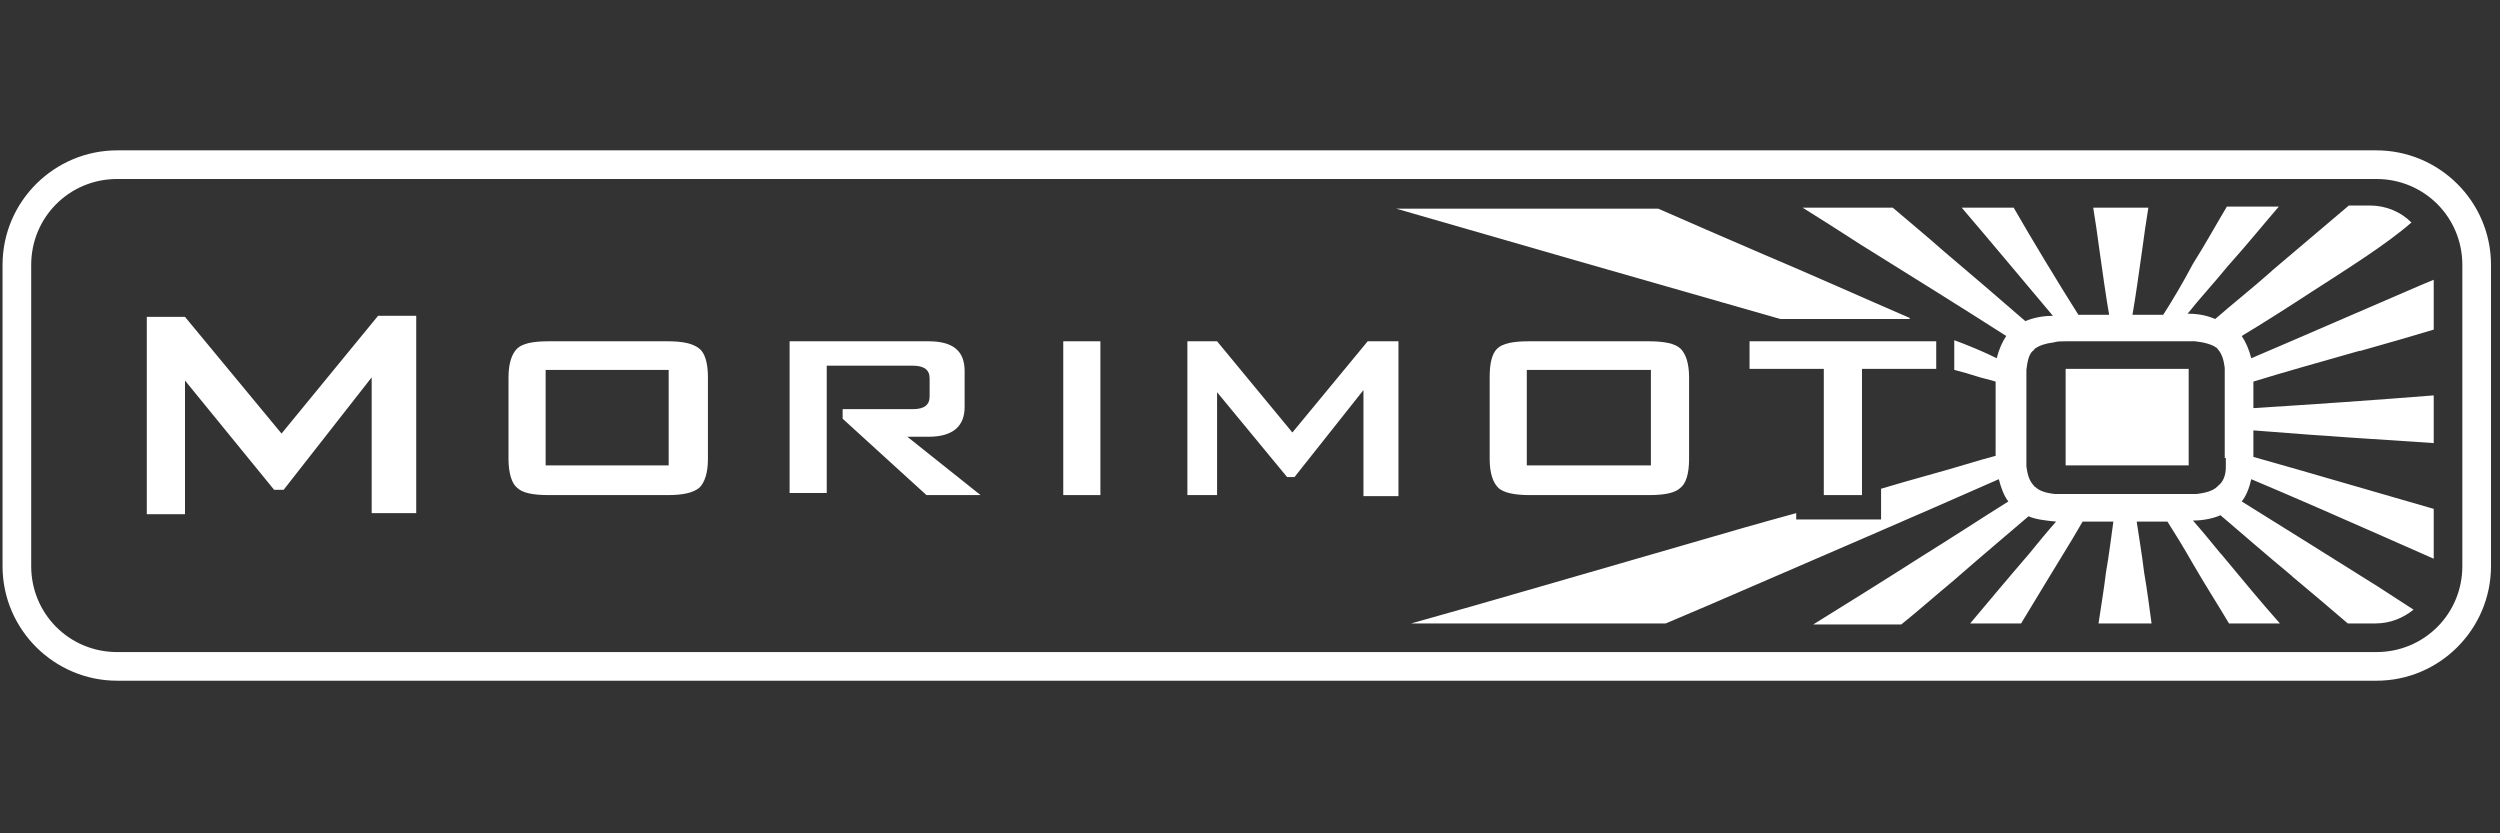
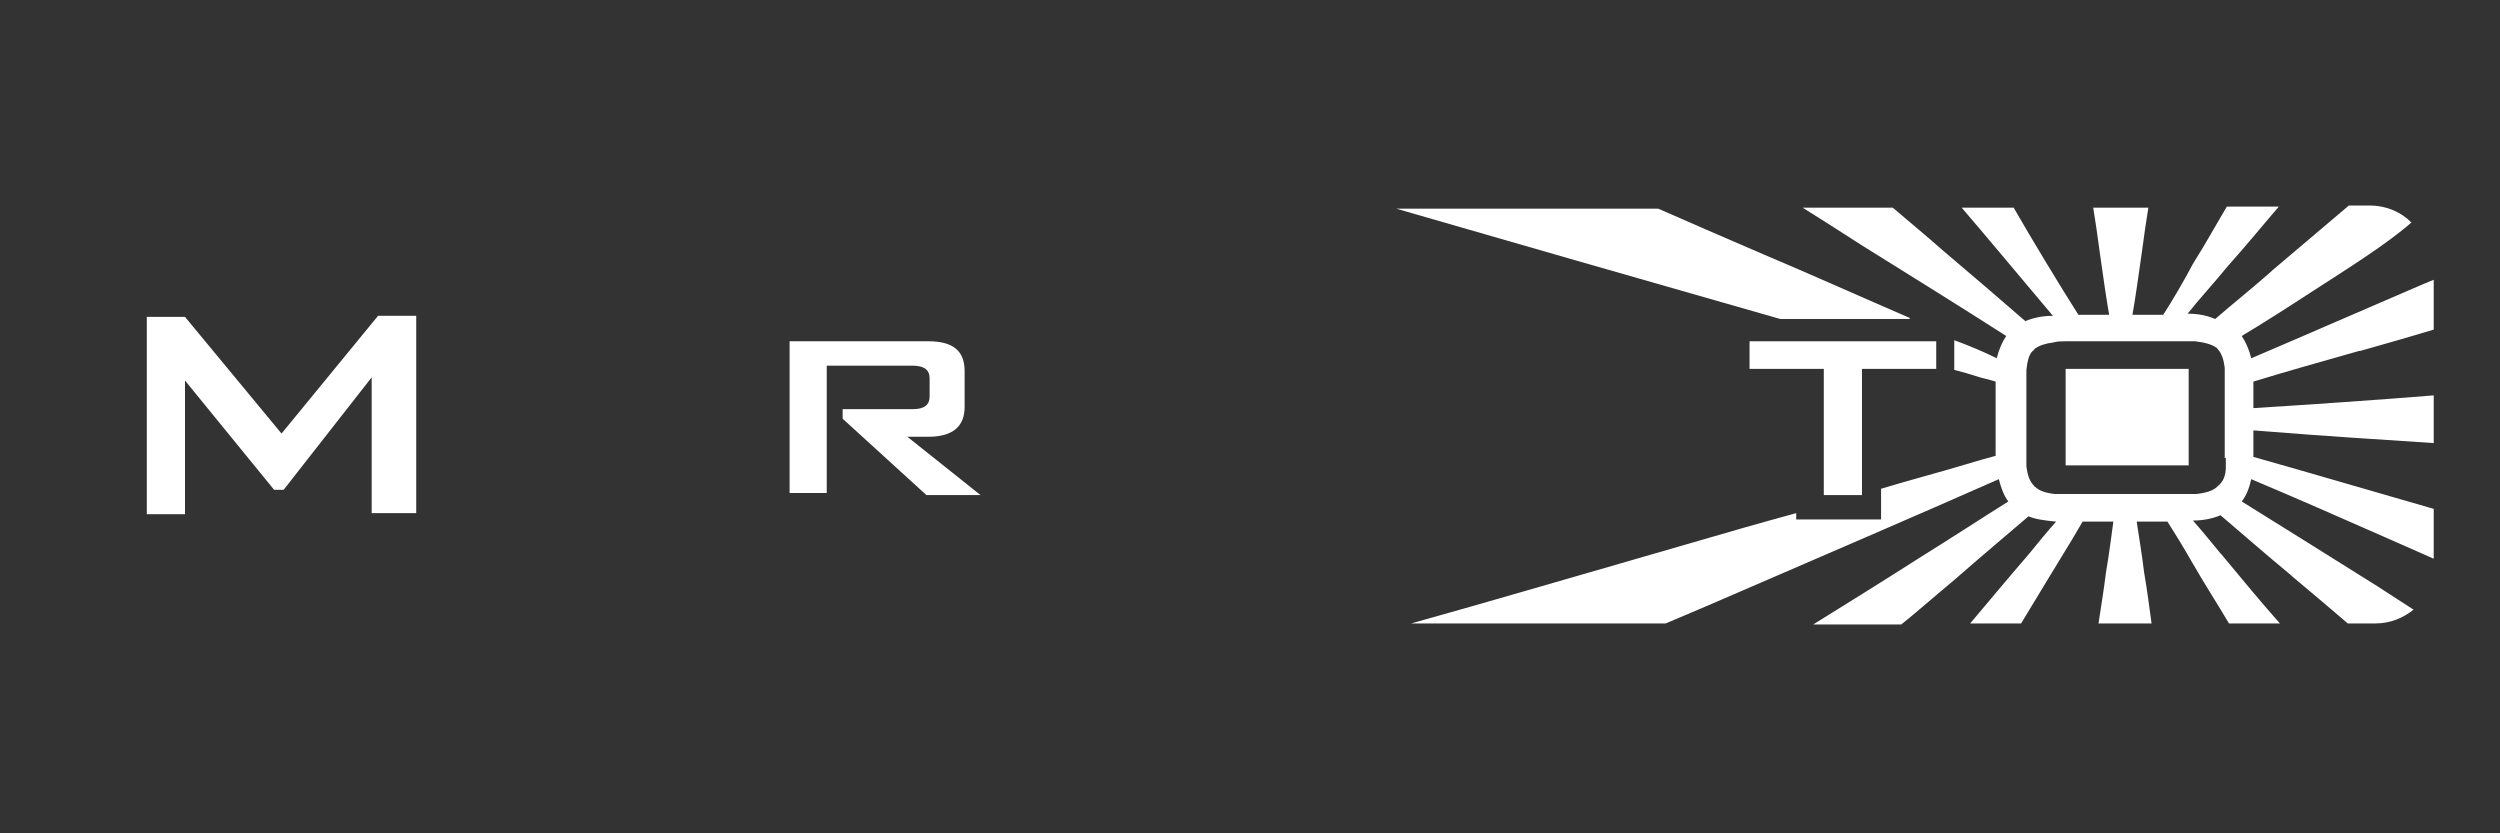
<svg xmlns="http://www.w3.org/2000/svg" version="1.0" preserveAspectRatio="xMidYMid meet" height="250" viewBox="0 0 562.5 187.5" zoomAndPan="magnify" width="750">
  <rect x="0" y="0" width="562.5" height="187.5" fill="#333333" stroke="none" />
  <defs>
    <clipPath id="0e2080c667">
      <path clip-rule="nonzero" d="M 0.5 33.832 L 561 33.832 L 561 153.512 L 0.5 153.512 Z M 0.5 33.832" />
    </clipPath>
  </defs>
  <path fill-rule="nonzero" fill-opacity="1" d="M 429.688 71.539 C 419.184 67.004 407.492 61.754 396.75 57.219 C 387.922 53.398 379.566 49.82 373.125 46.957 L 314.176 46.957 C 336.371 53.398 370.5 63.184 400.57 71.777 L 429.688 71.777 Z M 429.688 71.539" fill="#ffffff" />
  <path fill-rule="nonzero" fill-opacity="1" d="M 63.344 97.551 L 41.625 71.301 L 33.031 71.301 L 33.031 115.691 L 41.625 115.691 L 41.625 85.621 L 61.672 110.203 L 63.82 110.203 L 83.629 84.902 L 83.629 115.453 L 93.652 115.453 L 93.652 71.062 L 85.059 71.062 Z M 63.344 97.551" fill="#ffffff" />
-   <path fill-rule="evenodd" fill-opacity="1" d="M 150.215 76.789 L 123.484 76.789 C 119.906 76.789 117.52 77.266 116.324 78.461 C 115.133 79.652 114.414 81.801 114.414 84.902 L 114.414 103.281 C 114.414 106.383 115.133 108.77 116.324 109.723 C 117.52 110.918 119.906 111.395 123.484 111.395 L 150.215 111.395 C 153.555 111.395 155.941 110.918 157.375 109.723 C 158.566 108.531 159.285 106.383 159.285 103.281 L 159.285 84.902 C 159.285 81.562 158.566 79.414 157.375 78.461 C 155.941 77.266 153.555 76.789 150.215 76.789 Z M 150.691 104.711 L 122.77 104.711 L 122.77 83.234 L 150.453 83.234 L 150.453 104.711 Z M 150.691 104.711" fill="#ffffff" />
-   <path fill-rule="nonzero" fill-opacity="1" d="M 239.234 76.789 L 247.59 76.789 L 247.59 111.395 L 239.234 111.395 Z M 239.234 76.789" fill="#ffffff" />
-   <path fill-rule="nonzero" fill-opacity="1" d="M 290.785 97.312 L 273.84 76.789 L 267.16 76.789 L 267.16 111.395 L 273.84 111.395 L 273.84 88.246 L 289.594 107.336 L 291.262 107.336 L 306.777 87.766 L 306.777 111.633 L 314.652 111.633 L 314.652 76.789 L 307.73 76.789 Z M 290.785 97.312" fill="#ffffff" />
-   <path fill-rule="evenodd" fill-opacity="1" d="M 336.848 78.461 C 338.039 77.266 340.426 76.789 344.008 76.789 L 370.977 76.789 C 374.316 76.789 376.941 77.266 378.137 78.461 C 379.328 79.652 380.043 81.801 380.043 84.902 L 380.043 103.281 C 380.043 106.621 379.328 108.77 378.137 109.723 C 376.941 110.918 374.555 111.395 370.977 111.395 L 344.246 111.395 C 340.906 111.395 338.277 110.918 337.086 109.723 C 335.891 108.531 335.176 106.383 335.176 103.281 L 335.176 84.902 C 335.176 81.801 335.652 79.652 336.848 78.461 Z M 343.531 104.711 L 371.453 104.711 L 371.453 83.234 L 343.531 83.234 Z M 343.531 104.711" fill="#ffffff" />
  <path fill-rule="nonzero" fill-opacity="1" d="M 418.945 111.395 L 418.945 82.996 L 435.652 82.996 L 435.652 76.789 L 393.648 76.789 L 393.648 82.996 L 410.355 82.996 L 410.355 111.395 Z M 418.945 111.395" fill="#ffffff" />
  <path fill-rule="nonzero" fill-opacity="1" d="M 217.039 91.586 C 217.039 95.883 214.414 98.27 208.926 98.27 L 204.152 98.27 L 220.621 111.395 L 208.449 111.395 L 189.594 94.211 L 189.594 92.062 L 205.344 92.062 C 207.969 92.062 209.164 91.109 209.164 89.199 L 209.164 85.141 C 209.164 83.234 207.969 82.277 205.344 82.277 L 186.016 82.277 L 186.016 110.918 L 177.66 110.918 L 177.66 76.789 L 208.926 76.789 C 214.414 76.789 217.039 78.938 217.039 83.473 Z M 217.039 91.586" fill="#ffffff" />
  <path fill-rule="nonzero" fill-opacity="1" d="M 464.77 82.996 L 464.77 104.711 L 492.453 104.711 L 492.453 82.996 Z M 464.77 82.996" fill="#ffffff" />
  <path fill-rule="evenodd" fill-opacity="1" d="M 519.898 65.812 C 514.41 69.391 509.16 72.73 504.387 75.598 C 505.34 77.027 506.059 78.699 506.535 80.609 C 517.75 75.836 533.027 69.152 544.719 64.141 L 547.586 62.945 L 547.586 74.164 C 542.812 75.598 537.082 77.266 531.117 78.938 L 530.879 78.938 C 522.523 81.324 513.934 83.711 507.012 85.859 L 507.012 91.824 C 518.707 91.109 535.891 89.914 547.586 88.961 L 547.586 99.699 C 536.844 98.984 521.809 98.031 510.113 97.074 L 507.012 96.836 L 507.012 102.805 C 518.945 106.145 535.891 111.156 547.586 114.496 L 547.586 125.715 L 537.32 121.18 C 527.059 116.645 515.605 111.633 506.535 107.816 C 506.059 109.965 505.34 111.633 504.387 112.828 C 513.219 118.316 524.672 125.477 534.934 131.918 L 543.051 137.172 C 540.664 139.078 537.801 140.273 534.457 140.273 L 528.254 140.273 C 524.672 137.172 520.379 133.59 515.844 129.773 L 515.605 129.531 C 510.113 125 504.387 119.988 499.613 115.93 C 497.941 116.645 495.797 117.121 493.41 117.121 C 495.316 119.27 497.465 121.895 499.613 124.52 L 499.852 124.762 C 504.387 130.25 509.16 135.977 512.98 140.273 L 501.523 140.273 C 499.137 136.215 496.035 131.441 493.168 126.43 C 491.262 123.09 489.352 119.988 487.68 117.363 L 480.758 117.363 C 481.238 120.703 481.953 124.762 482.43 128.816 C 483.145 132.875 483.625 136.93 484.102 140.273 L 472.168 140.273 C 472.645 136.93 473.359 132.875 473.84 128.816 C 474.555 124.762 475.031 120.703 475.508 117.363 L 468.586 117.363 L 466.199 121.418 C 462.383 127.625 458.086 134.785 454.746 140.273 L 443.289 140.273 C 447.109 135.738 451.883 130.012 456.418 124.762 C 458.562 122.133 460.711 119.508 462.621 117.363 C 460.234 117.121 458.086 116.883 456.418 116.168 C 451.402 120.465 445.438 125.477 439.711 130.488 C 435.414 134.066 431.355 137.648 427.777 140.512 L 407.969 140.512 C 414.891 136.215 423.719 130.727 432.312 125.238 C 439.234 120.941 446.152 116.406 451.883 112.828 C 450.926 111.633 450.211 109.723 449.734 107.816 C 433.027 115.215 405.344 127.145 384.34 136.215 L 374.793 140.273 L 317.516 140.273 C 334.699 135.5 357.371 128.816 379.805 122.375 C 387.922 119.988 396.273 117.602 404.148 115.453 L 404.148 116.883 L 423.242 116.883 L 423.242 109.965 C 430.402 107.816 436.848 106.145 442.336 104.473 C 444.723 103.758 447.109 103.043 449.016 102.562 L 449.016 85.859 C 447.586 85.383 446.152 85.141 444.723 84.664 C 443.289 84.188 441.617 83.711 439.711 83.234 L 439.711 76.551 C 440.426 76.789 440.902 77.027 441.617 77.266 C 442.098 77.504 442.336 77.504 442.812 77.742 C 445.199 78.699 447.348 79.652 449.258 80.609 C 449.734 78.699 450.449 77.027 451.402 75.598 C 442.098 69.629 429.449 61.754 418.707 55.07 C 413.934 51.969 409.398 49.105 405.582 46.719 L 425.867 46.719 C 429.207 49.582 433.266 52.922 437.324 56.504 C 443.527 61.754 450.211 67.48 455.699 72.254 C 457.371 71.539 459.52 71.062 461.906 71.062 C 455.461 63.426 447.109 53.398 441.379 46.719 L 453.074 46.719 C 456.895 53.398 463.098 63.664 467.633 70.824 L 474.555 70.824 C 473.84 66.766 473.121 61.516 472.406 56.504 C 471.93 52.922 471.453 49.582 470.973 46.719 L 483.383 46.719 C 482.906 49.582 482.43 52.922 481.953 56.504 C 481.238 61.516 480.52 66.766 479.805 70.824 L 486.727 70.824 C 488.875 67.48 491.262 63.426 493.41 59.367 C 496.273 54.832 498.898 50.059 501.047 46.48 L 512.738 46.48 C 509.637 50.059 505.578 55.07 501.285 59.844 C 498.18 63.664 494.84 67.242 492.215 70.582 C 494.84 70.582 496.75 71.062 498.422 71.777 C 502.238 68.438 506.773 64.855 511.07 61.039 L 511.309 60.801 C 517.512 55.547 523.719 50.297 528.492 46.242 L 533.266 46.242 C 536.844 46.242 540.188 47.672 542.574 50.059 C 536.844 55.07 528.016 60.559 519.898 65.812 Z M 500.809 105.191 C 500.809 104.473 500.809 103.996 500.809 103.043 L 500.566 103.043 L 500.566 84.664 C 500.566 83.949 500.566 83.473 500.566 82.754 C 500.328 80.848 499.852 79.414 498.898 78.461 C 498.898 78.461 498.898 78.223 498.66 78.223 C 497.703 77.504 496.035 77.027 493.887 76.789 C 493.168 76.789 492.453 76.789 491.5 76.789 L 464.77 76.789 C 463.816 76.789 462.859 76.789 462.145 77.027 C 460.234 77.266 458.801 77.742 457.848 78.461 C 457.848 78.461 457.848 78.461 457.609 78.699 C 457.609 78.699 457.609 78.938 457.371 78.938 C 456.418 79.891 456.176 81.324 455.938 83.234 C 455.938 83.711 455.938 84.426 455.938 85.141 L 455.938 103.043 C 455.938 103.758 455.938 104.234 455.938 104.949 C 456.176 106.859 456.656 108.293 457.609 109.246 C 457.609 109.246 457.609 109.484 457.848 109.484 C 458.801 110.441 460.234 110.918 462.383 111.156 C 462.859 111.156 463.098 111.156 463.574 111.156 C 464.055 111.156 464.531 111.156 465.008 111.156 L 491.738 111.156 C 492.691 111.156 493.41 111.156 494.125 111.156 C 496.273 110.918 497.941 110.441 498.898 109.484 L 499.137 109.246 C 500.09 108.531 500.809 107.098 500.809 105.191 Z M 500.809 105.191" fill="#ffffff" />
  <g clip-path="url(#0e2080c667)">
-     <path fill-rule="evenodd" fill-opacity="1" d="M 26.352 33.832 L 534.695 33.832 C 548.777 33.832 560.473 45.285 560.473 59.605 L 560.473 127.387 C 560.473 141.465 549.016 153.16 534.695 153.16 L 26.352 153.16 C 12.27 153.16 0.574 141.703 0.574 127.387 L 0.574 59.605 C 0.574 45.285 12.27 33.832 26.352 33.832 Z M 534.695 146.715 C 545.438 146.715 554.027 138.125 554.027 127.387 L 554.027 59.605 C 554.027 48.867 545.438 40.273 534.695 40.273 L 26.352 40.273 C 15.609 40.273 7.02 48.867 7.02 59.605 L 7.02 127.387 C 7.02 138.125 15.609 146.715 26.352 146.715 Z M 534.695 146.715" fill="#ffffff" />
-   </g>
+     </g>
</svg>